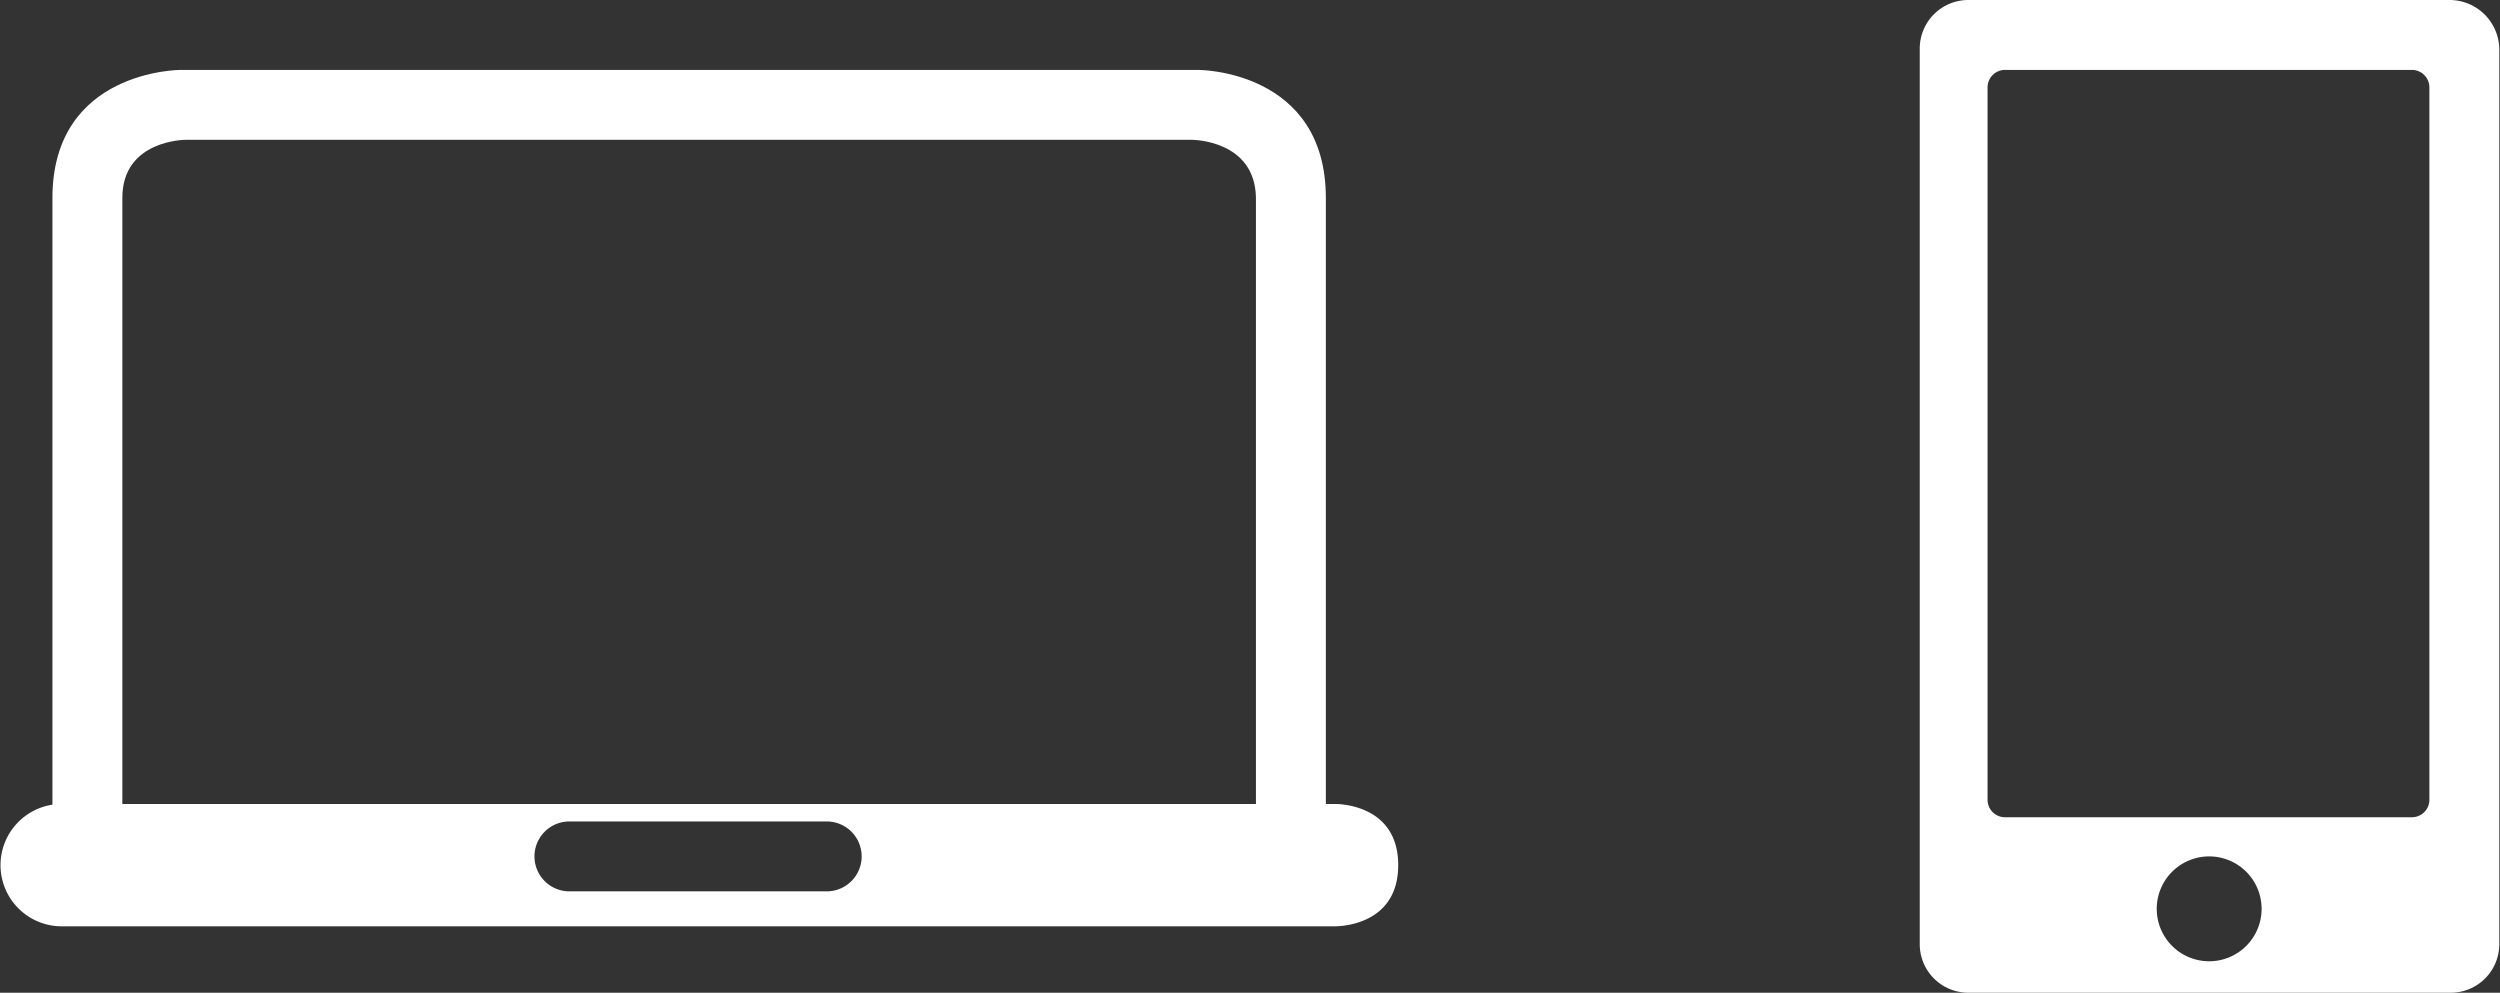
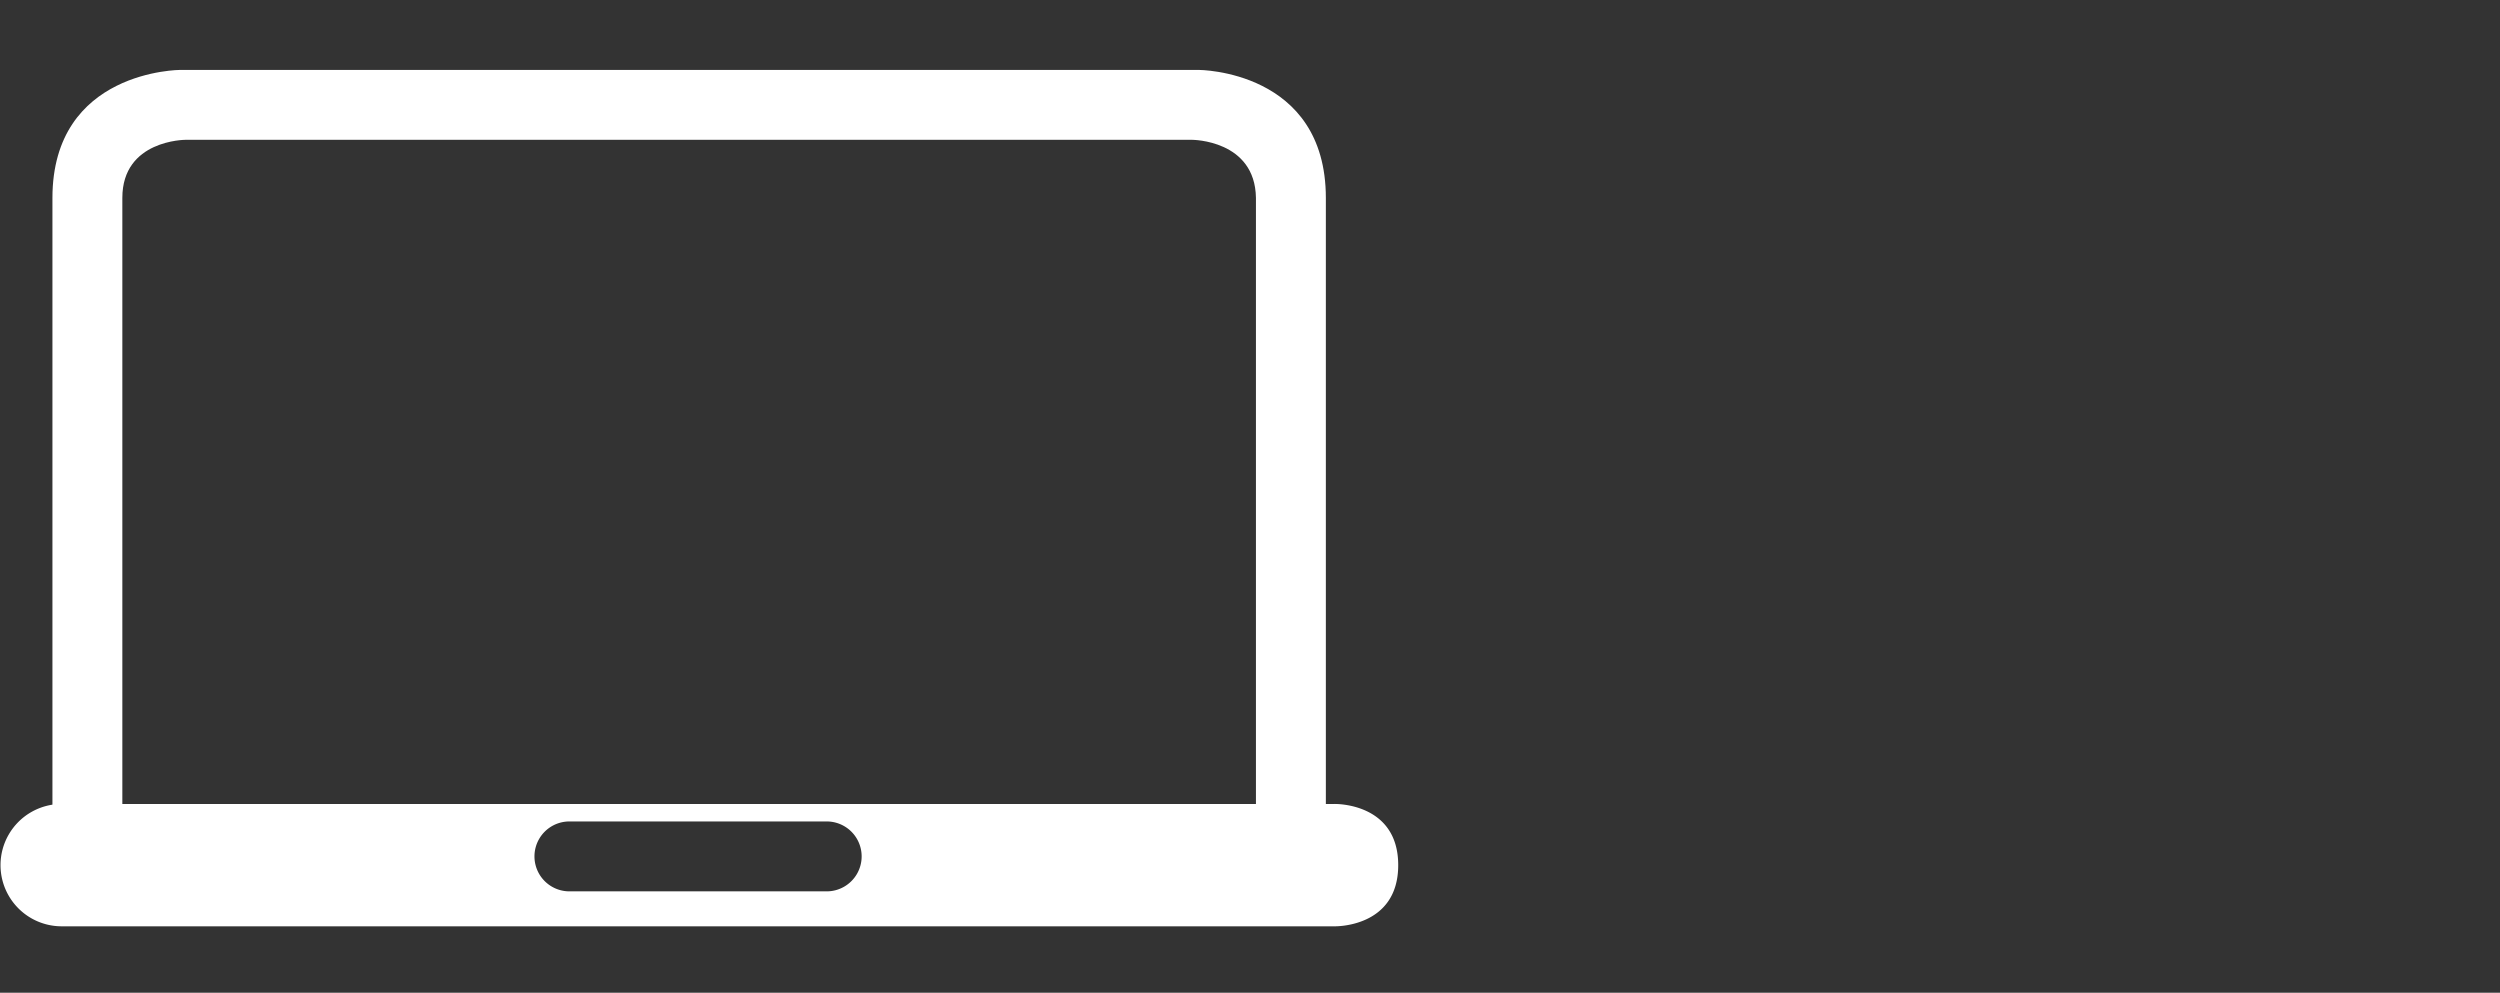
<svg xmlns="http://www.w3.org/2000/svg" viewBox="0 0 143.04 56.8">
  <rect x="0" y="0" width="143.04" height="56.8" fill="#333333" stroke="none" />
  <defs>
    <style>.cls-1{fill:#fff;}</style>
  </defs>
  <title>reason-icon02</title>
  <g id="レイヤー_2" data-name="レイヤー 2">
    <g id="body">
-       <path class="cls-1" d="M140.16,0H112.64a2.78,2.78,0,0,0-2.8,2.8V54a2.78,2.78,0,0,0,2.8,2.8h27.6A2.78,2.78,0,0,0,143,54V2.8A2.85,2.85,0,0,0,140.16,0ZM126.4,55a3,3,0,1,1,3-3A3,3,0,0,1,126.4,55ZM139,45.76a1,1,0,0,1-1,1H114.72a1,1,0,0,1-1-1V5a1,1,0,0,1,1-1H138a1,1,0,0,1,1,1v40.8Z" />
      <path class="cls-1" d="M7,48H3V11.33C3,4,10.32,4,10.32,4H68.58s7.28,0,7.28,7.33V48h-4V11.32C71.81,8,68.21,8,68.21,8H10.61S7,8,7,11.32Z" />
      <path class="cls-1" d="M76.35,46H3.53a3.5,3.5,0,1,0,0,7H76.35S80,53.1,80,49.5,76.35,46,76.35,46ZM47.3,51H32.58a2,2,0,0,1,0-4H47.3a2,2,0,0,1,0,4Z" />
    </g>
  </g>
</svg>